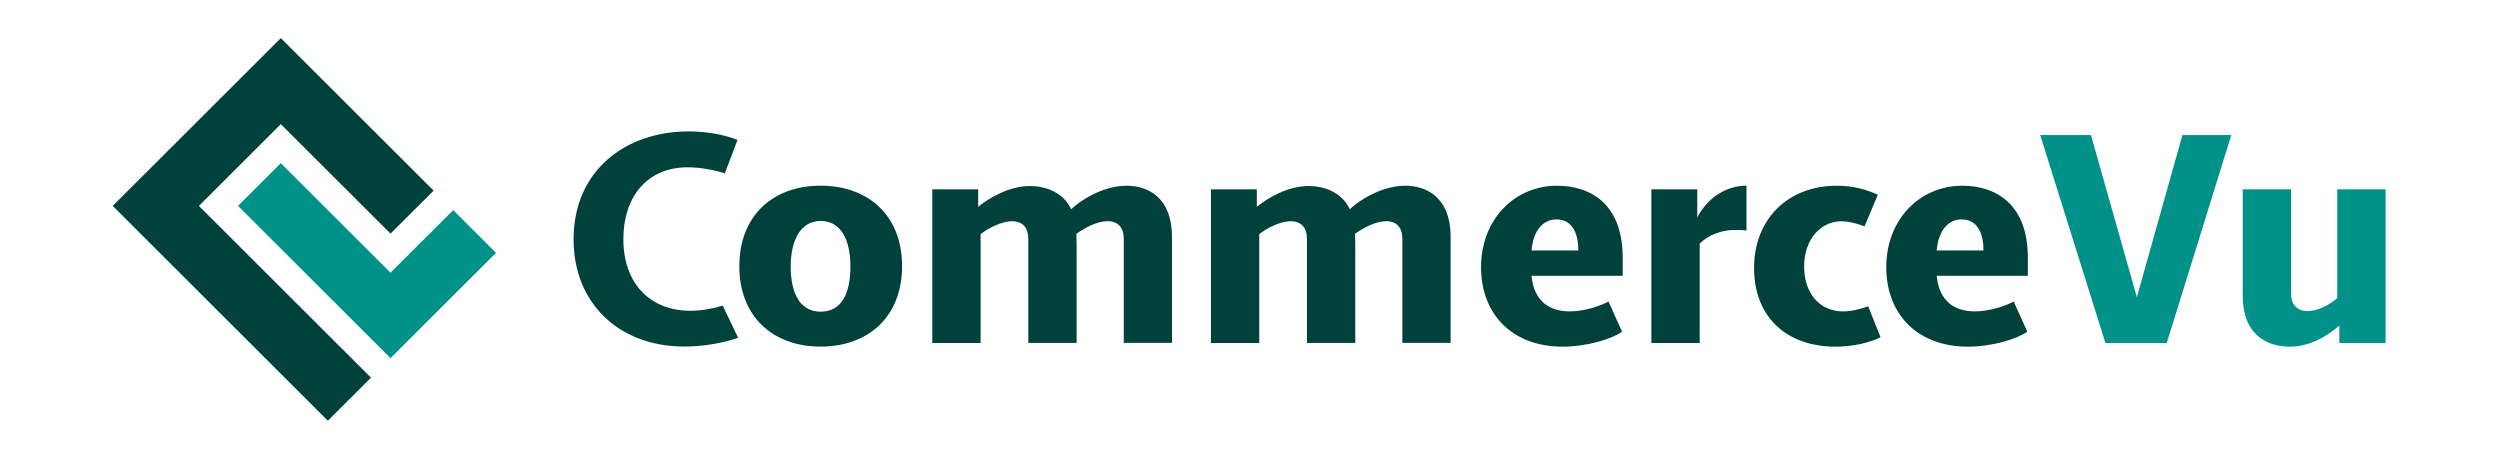
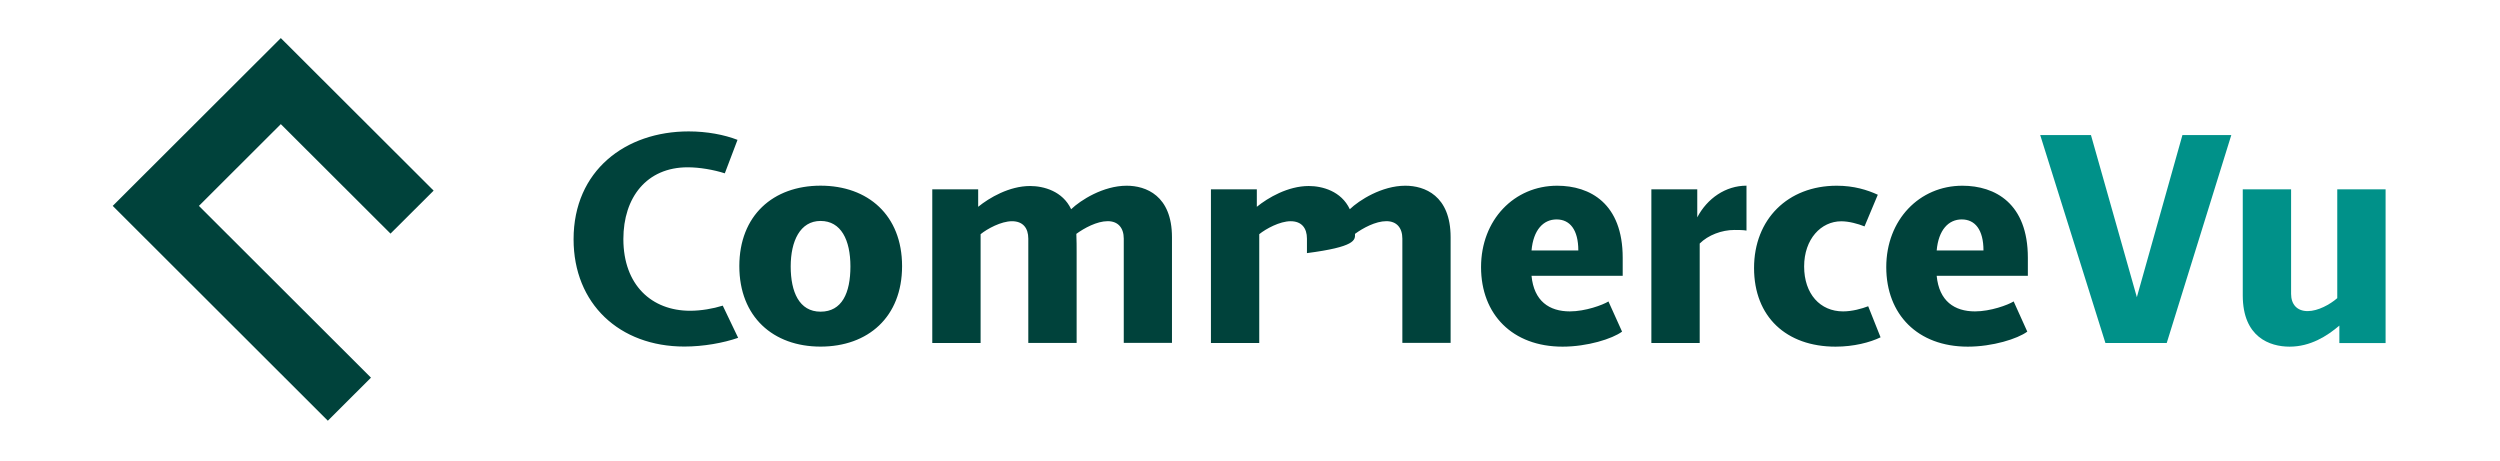
<svg xmlns="http://www.w3.org/2000/svg" width="190" height="35" viewBox="0 0 190 35" fill="none">
  <g clip-path="url(#clip0_234_434)">
    <path d="M24.916 31.974L8.566 15.648L21.342 2.895L32.956 14.488L29.678 17.755L21.342 9.434L15.117 15.648L28.194 28.702L24.916 31.974Z" fill="#00423B" />
-     <path d="M37.697 19.216L29.678 27.22L18.09 15.648L21.342 12.402L29.678 20.723L34.445 15.97L37.697 19.216Z" fill="#009189" />
    <path d="M181.305 26.068V14.389H177.632V22.659C177.083 23.139 176.165 23.644 175.384 23.644C174.56 23.644 174.123 23.117 174.123 22.338V14.389H170.45V22.453C170.45 25.635 172.514 26.346 174.007 26.346C175.59 26.346 176.851 25.546 177.791 24.745V26.072H181.3L181.305 26.068ZM164.671 26.068L169.579 10.265H165.864L162.401 22.586L158.913 10.265H155.056L160.012 26.068H164.671Z" fill="#009189" />
-     <path d="M147.188 19.036C147.325 17.477 148.084 16.676 149.092 16.676C150.101 16.676 150.744 17.456 150.744 19.036H147.188ZM153.04 22.907C152.602 23.181 151.272 23.666 150.101 23.666C148.539 23.666 147.372 22.886 147.188 20.963H154.117V19.588C154.117 15.464 151.637 14.115 149.14 14.115C145.883 14.115 143.356 16.702 143.356 20.299C143.356 23.897 145.742 26.346 149.552 26.346C151.435 26.346 153.336 25.751 154.074 25.203L153.04 22.912V22.907ZM141.979 23.276C141.499 23.46 140.765 23.666 140.074 23.666C138.332 23.666 137.114 22.338 137.114 20.252C137.114 18.167 138.401 16.818 139.937 16.818C140.512 16.818 141.198 17.002 141.704 17.207L142.713 14.8C141.91 14.432 140.898 14.115 139.594 14.115C135.878 14.115 133.308 16.659 133.308 20.368C133.308 24.077 135.762 26.346 139.504 26.346C140.881 26.346 142.121 26.025 142.923 25.636L141.983 23.276H141.979ZM129.177 26.068V18.509C129.82 17.867 130.85 17.477 131.815 17.477C132.047 17.477 132.527 17.477 132.733 17.524V14.111C131.15 14.111 129.751 15.075 128.992 16.518V14.389H125.504V26.068H129.177ZM116.396 19.036C116.533 17.477 117.292 16.676 118.3 16.676C119.309 16.676 119.952 17.456 119.952 19.036H116.396ZM122.248 22.907C121.81 23.181 120.48 23.666 119.309 23.666C117.747 23.666 116.58 22.886 116.396 20.963H123.325V19.588C123.325 15.464 120.845 14.115 118.343 14.115C115.087 14.115 112.56 16.702 112.56 20.299C112.56 23.897 114.945 26.346 118.755 26.346C120.639 26.346 122.539 25.751 123.277 25.203L122.243 22.912L122.248 22.907ZM110.247 26.068V18.03C110.247 14.848 108.252 14.115 106.807 14.115C105.017 14.115 103.297 15.216 102.585 15.901C101.941 14.526 100.495 14.137 99.466 14.137C97.883 14.137 96.368 15.027 95.519 15.717V14.389H92.031V26.068H95.703V17.798C96.209 17.387 97.265 16.813 98.088 16.813C98.912 16.813 99.328 17.319 99.328 18.141V26.064H103.001V19.237C103.001 18.758 103.001 18.252 102.98 17.773C103.576 17.336 104.541 16.809 105.365 16.809C106.146 16.809 106.579 17.314 106.579 18.137V26.059H110.252L110.247 26.068ZM89.07 26.068V18.03C89.07 14.848 87.075 14.115 85.629 14.115C83.84 14.115 82.12 15.216 81.407 15.901C80.764 14.526 79.318 14.137 78.288 14.137C76.705 14.137 75.191 15.027 74.341 15.717V14.389H70.853V26.068H74.526V17.798C75.032 17.387 76.088 16.813 76.911 16.813C77.735 16.813 78.151 17.319 78.151 18.141V26.064H81.824V19.237C81.824 18.758 81.824 18.252 81.802 17.773C82.399 17.336 83.364 16.809 84.188 16.809C84.969 16.809 85.406 17.314 85.406 18.137V26.059H89.079L89.07 26.068ZM68.558 20.227C68.558 16.355 65.966 14.111 62.363 14.111C58.759 14.111 56.189 16.377 56.189 20.227C56.189 24.077 58.759 26.342 62.363 26.342C65.966 26.342 68.558 24.098 68.558 20.227ZM62.363 23.687C60.732 23.687 60.093 22.175 60.093 20.252C60.093 18.329 60.805 16.792 62.363 16.792C63.92 16.792 64.632 18.235 64.632 20.252C64.632 22.269 63.989 23.687 62.363 23.687ZM54.927 23.229C54.194 23.46 53.276 23.618 52.447 23.618C49.534 23.618 47.376 21.67 47.376 18.167C47.376 15.006 49.144 12.715 52.263 12.715C53.16 12.715 54.237 12.899 55.086 13.173L56.051 10.629C55.043 10.239 53.735 9.987 52.336 9.987C47.539 9.987 43.592 12.963 43.592 18.184C43.592 23.087 47.08 26.338 52.014 26.338C53.46 26.338 54.974 26.064 56.099 25.674L54.927 23.224V23.229Z" fill="#00423B" />
+     <path d="M147.188 19.036C147.325 17.477 148.084 16.676 149.092 16.676C150.101 16.676 150.744 17.456 150.744 19.036H147.188ZM153.04 22.907C152.602 23.181 151.272 23.666 150.101 23.666C148.539 23.666 147.372 22.886 147.188 20.963H154.117V19.588C154.117 15.464 151.637 14.115 149.14 14.115C145.883 14.115 143.356 16.702 143.356 20.299C143.356 23.897 145.742 26.346 149.552 26.346C151.435 26.346 153.336 25.751 154.074 25.203L153.04 22.912V22.907ZM141.979 23.276C141.499 23.46 140.765 23.666 140.074 23.666C138.332 23.666 137.114 22.338 137.114 20.252C137.114 18.167 138.401 16.818 139.937 16.818C140.512 16.818 141.198 17.002 141.704 17.207L142.713 14.8C141.91 14.432 140.898 14.115 139.594 14.115C135.878 14.115 133.308 16.659 133.308 20.368C133.308 24.077 135.762 26.346 139.504 26.346C140.881 26.346 142.121 26.025 142.923 25.636L141.983 23.276H141.979ZM129.177 26.068V18.509C129.82 17.867 130.85 17.477 131.815 17.477C132.047 17.477 132.527 17.477 132.733 17.524V14.111C131.15 14.111 129.751 15.075 128.992 16.518V14.389H125.504V26.068H129.177ZM116.396 19.036C116.533 17.477 117.292 16.676 118.3 16.676C119.309 16.676 119.952 17.456 119.952 19.036H116.396ZM122.248 22.907C121.81 23.181 120.48 23.666 119.309 23.666C117.747 23.666 116.58 22.886 116.396 20.963H123.325V19.588C123.325 15.464 120.845 14.115 118.343 14.115C115.087 14.115 112.56 16.702 112.56 20.299C112.56 23.897 114.945 26.346 118.755 26.346C120.639 26.346 122.539 25.751 123.277 25.203L122.243 22.912L122.248 22.907ZM110.247 26.068V18.03C110.247 14.848 108.252 14.115 106.807 14.115C105.017 14.115 103.297 15.216 102.585 15.901C101.941 14.526 100.495 14.137 99.466 14.137C97.883 14.137 96.368 15.027 95.519 15.717V14.389H92.031V26.068H95.703V17.798C96.209 17.387 97.265 16.813 98.088 16.813C98.912 16.813 99.328 17.319 99.328 18.141V26.064V19.237C103.001 18.758 103.001 18.252 102.98 17.773C103.576 17.336 104.541 16.809 105.365 16.809C106.146 16.809 106.579 17.314 106.579 18.137V26.059H110.252L110.247 26.068ZM89.07 26.068V18.03C89.07 14.848 87.075 14.115 85.629 14.115C83.84 14.115 82.12 15.216 81.407 15.901C80.764 14.526 79.318 14.137 78.288 14.137C76.705 14.137 75.191 15.027 74.341 15.717V14.389H70.853V26.068H74.526V17.798C75.032 17.387 76.088 16.813 76.911 16.813C77.735 16.813 78.151 17.319 78.151 18.141V26.064H81.824V19.237C81.824 18.758 81.824 18.252 81.802 17.773C82.399 17.336 83.364 16.809 84.188 16.809C84.969 16.809 85.406 17.314 85.406 18.137V26.059H89.079L89.07 26.068ZM68.558 20.227C68.558 16.355 65.966 14.111 62.363 14.111C58.759 14.111 56.189 16.377 56.189 20.227C56.189 24.077 58.759 26.342 62.363 26.342C65.966 26.342 68.558 24.098 68.558 20.227ZM62.363 23.687C60.732 23.687 60.093 22.175 60.093 20.252C60.093 18.329 60.805 16.792 62.363 16.792C63.92 16.792 64.632 18.235 64.632 20.252C64.632 22.269 63.989 23.687 62.363 23.687ZM54.927 23.229C54.194 23.46 53.276 23.618 52.447 23.618C49.534 23.618 47.376 21.67 47.376 18.167C47.376 15.006 49.144 12.715 52.263 12.715C53.16 12.715 54.237 12.899 55.086 13.173L56.051 10.629C55.043 10.239 53.735 9.987 52.336 9.987C47.539 9.987 43.592 12.963 43.592 18.184C43.592 23.087 47.08 26.338 52.014 26.338C53.46 26.338 54.974 26.064 56.099 25.674L54.927 23.224V23.229Z" fill="#00423B" />
  </g>
  <defs>
    <clipPath id="clip0_234_434">
      <rect width="172.739" height="29.079" fill="white" transform="translate(8.566 2.895)" />
    </clipPath>
  </defs>
</svg>